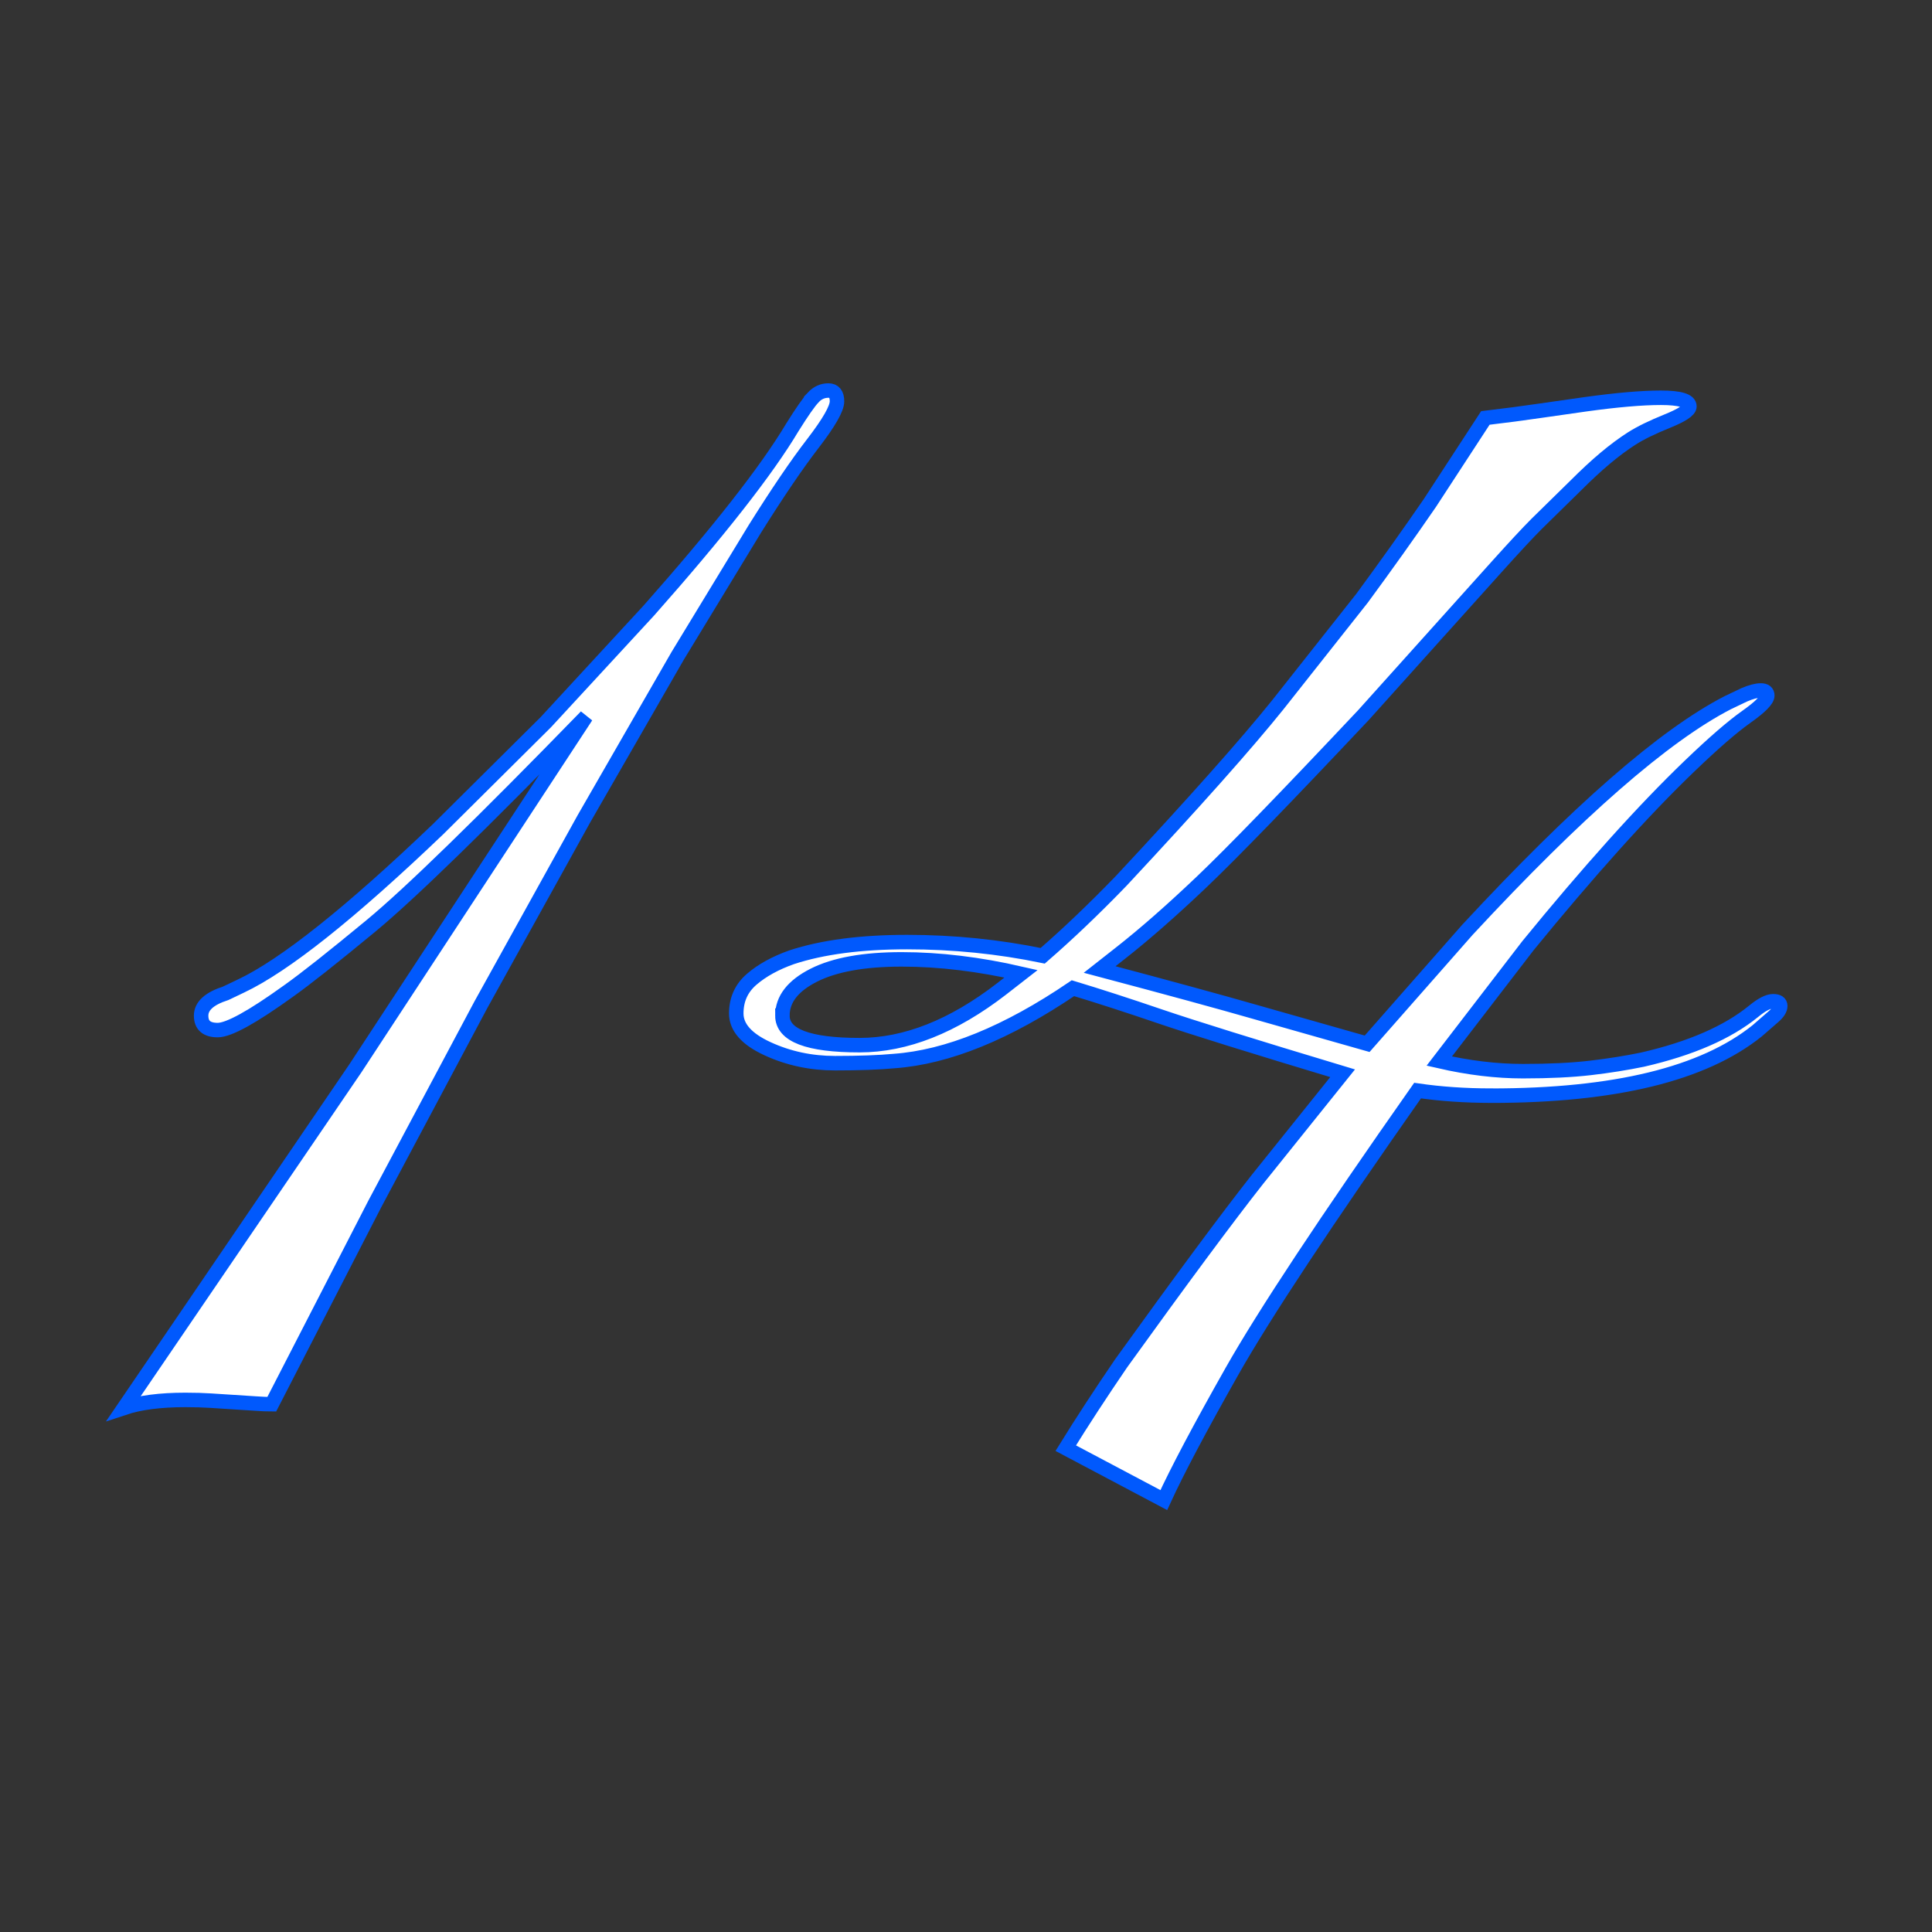
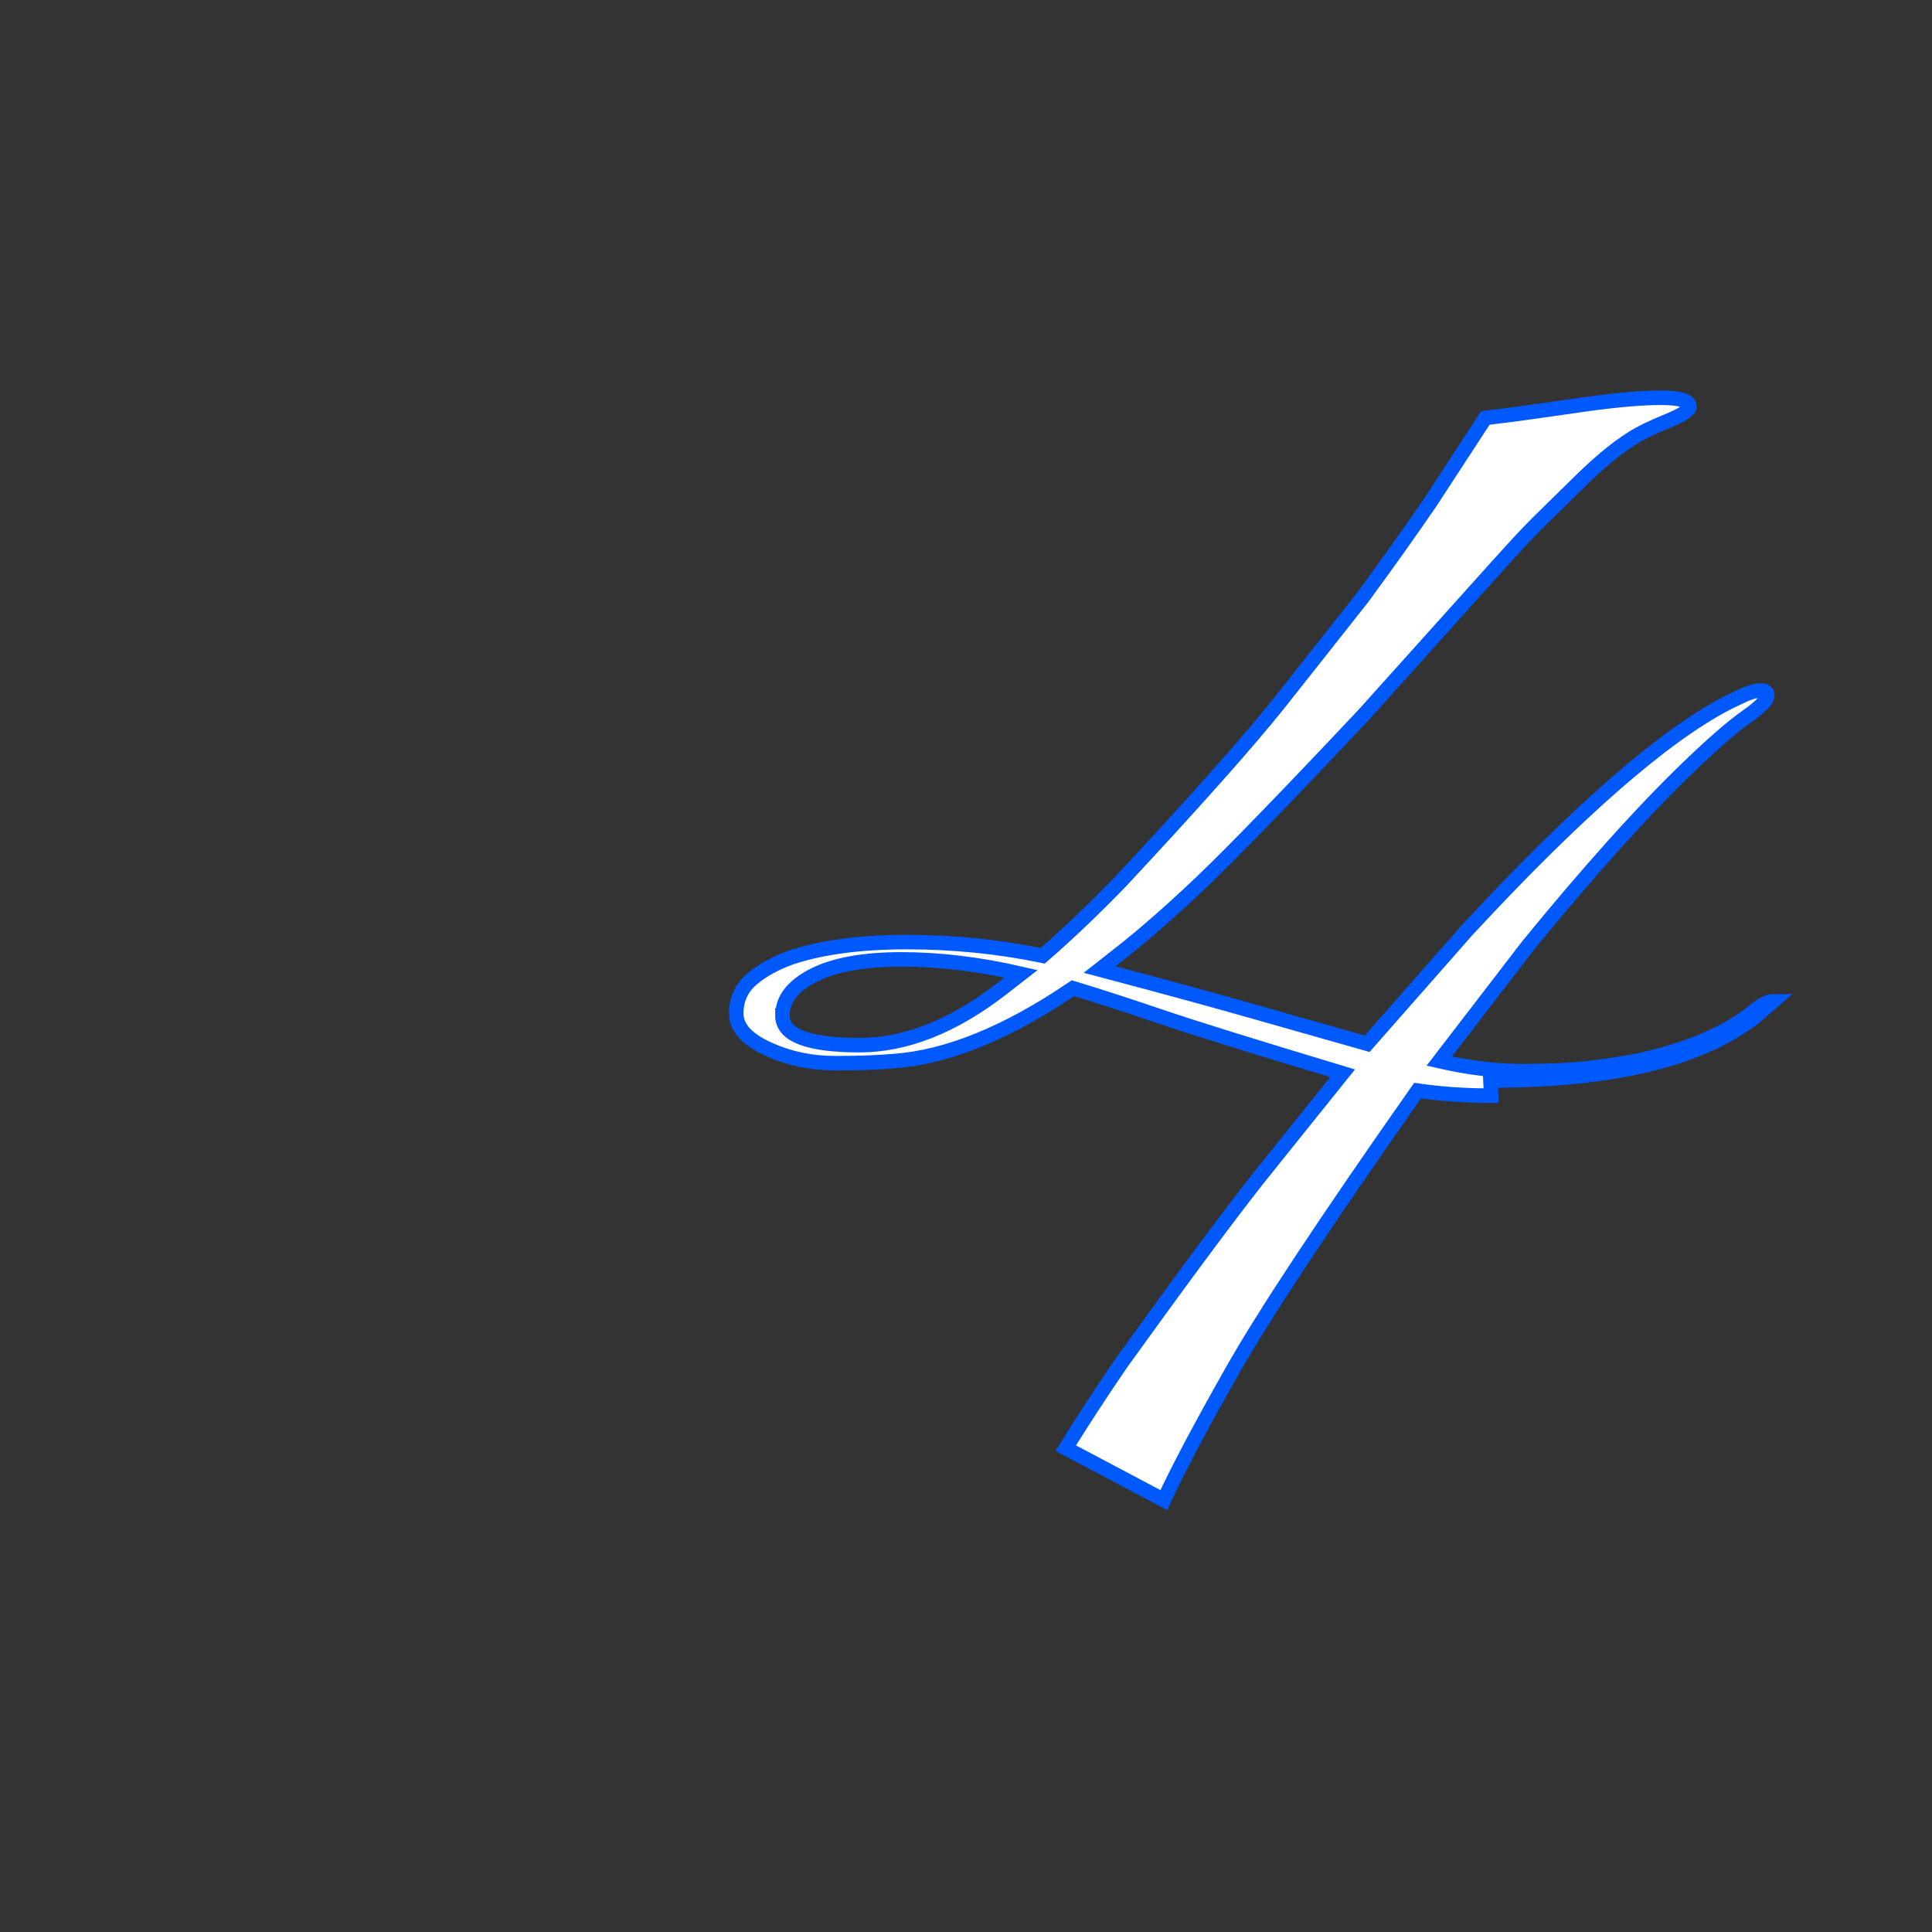
<svg xmlns="http://www.w3.org/2000/svg" id="Layer_1" version="1.1" viewBox="0 0 100 100">
  <rect x="0" y="0" width="100" height="100" fill="#333333" stroke="none" />
-   <path d="M42.092,20.568c.224-.236.485-.354.784-.354.298,0,.447.187.447.56s-.417,1.101-1.25,2.183c-.834,1.083-1.835,2.557-3.004,4.423l-3.993,6.567-4.852,8.434-5.336,9.628-5.485,10.3-5.337,10.374c-.224,0-.51-.012-.858-.037l-2.313-.149c-.373-.024-.809-.037-1.306-.037-1.294,0-2.352.137-3.172.41l11.979-17.576,11.941-18.211c-5.424,5.573-9.137,9.187-11.139,10.841-2.003,1.654-3.428,2.78-4.273,3.377-1.865,1.344-3.085,2.016-3.657,2.016s-.858-.249-.858-.747c0-.497.423-.883,1.27-1.156l.783-.373c2.264-1.069,5.672-3.781,10.225-8.136l5.561-5.522,5.337-5.784c3.632-4.105,6.106-7.265,7.426-9.479.497-.796.858-1.312,1.082-1.549Z" fill="#fff" stroke="#0059fd" stroke-miterlimit="10" stroke-width=".75" />
-   <path d="M77.18,56.71c-1.344,0-2.612-.087-3.807-.261-4.752,6.767-7.955,11.611-9.609,14.534-1.654,2.924-2.83,5.144-3.526,6.661l-5.075-2.687c.846-1.368,1.804-2.836,2.874-4.403,3.135-4.354,5.485-7.525,7.053-9.516l4.403-5.486c-4.627-1.393-7.78-2.375-9.46-2.947-1.679-.572-3.179-1.058-4.497-1.456-3.408,2.314-6.493,3.57-9.254,3.77-.797.074-1.816.111-3.061.111s-2.407-.248-3.489-.746c-1.082-.497-1.623-1.106-1.623-1.828s.267-1.312.803-1.772c.534-.46,1.225-.84,2.07-1.139,1.592-.522,3.583-.783,5.971-.783,2.389,0,4.727.236,7.017.709,1.318-1.145,2.674-2.438,4.067-3.881,3.781-4.055,6.48-7.091,8.098-9.105l4.366-5.523c1.243-1.691,2.413-3.333,3.508-4.926l2.873-4.403c1.045-.124,1.99-.248,2.836-.373l2.352-.336c1.617-.224,2.916-.336,3.899-.336.982,0,1.475.149,1.475.447,0,.2-.387.455-1.157.766-.771.312-1.381.609-1.829.896-.447.286-.908.629-1.38,1.026-.474.398-.983.871-1.53,1.418l-2.016,1.978c-.447.448-1.119,1.17-2.015,2.165l-6.941,7.725c-4.006,4.254-6.791,7.127-8.358,8.62-1.567,1.492-2.985,2.736-4.255,3.731l-1.045.821c3.558.945,6.244,1.679,8.061,2.201l5.784,1.643,5.188-5.896c5.696-6.145,10.188-10.062,13.472-11.755l.858-.41c.348-.149.634-.225.858-.225.224,0,.336.088.336.262,0,.224-.361.591-1.083,1.101-.722.511-1.691,1.35-2.91,2.52-1.22,1.169-2.538,2.544-3.956,4.123-1.418,1.58-2.898,3.315-4.44,5.206l-4.59,5.971c1.517.349,2.96.522,4.328.522s2.531-.057,3.489-.168c.958-.112,1.859-.255,2.706-.43,2.487-.571,4.403-1.405,5.746-2.5.423-.348.759-.522,1.008-.522s.373.081.373.243-.111.342-.336.541l-.857.746c-2.787,2.239-7.377,3.358-13.771,3.358ZM40.497,52.567c0,1.021,1.33,1.53,3.992,1.53,2.389,0,4.839-.97,7.352-2.91l1.008-.784c-2.164-.497-4.223-.746-6.176-.746s-3.471.273-4.553.82c-1.082.548-1.623,1.245-1.623,2.09Z" fill="#fff" stroke="#0059fd" stroke-miterlimit="10" stroke-width=".75" />
+   <path d="M77.18,56.71c-1.344,0-2.612-.087-3.807-.261-4.752,6.767-7.955,11.611-9.609,14.534-1.654,2.924-2.83,5.144-3.526,6.661l-5.075-2.687c.846-1.368,1.804-2.836,2.874-4.403,3.135-4.354,5.485-7.525,7.053-9.516l4.403-5.486c-4.627-1.393-7.78-2.375-9.46-2.947-1.679-.572-3.179-1.058-4.497-1.456-3.408,2.314-6.493,3.57-9.254,3.77-.797.074-1.816.111-3.061.111s-2.407-.248-3.489-.746c-1.082-.497-1.623-1.106-1.623-1.828s.267-1.312.803-1.772c.534-.46,1.225-.84,2.07-1.139,1.592-.522,3.583-.783,5.971-.783,2.389,0,4.727.236,7.017.709,1.318-1.145,2.674-2.438,4.067-3.881,3.781-4.055,6.48-7.091,8.098-9.105l4.366-5.523c1.243-1.691,2.413-3.333,3.508-4.926l2.873-4.403c1.045-.124,1.99-.248,2.836-.373l2.352-.336c1.617-.224,2.916-.336,3.899-.336.982,0,1.475.149,1.475.447,0,.2-.387.455-1.157.766-.771.312-1.381.609-1.829.896-.447.286-.908.629-1.38,1.026-.474.398-.983.871-1.53,1.418l-2.016,1.978c-.447.448-1.119,1.17-2.015,2.165l-6.941,7.725c-4.006,4.254-6.791,7.127-8.358,8.62-1.567,1.492-2.985,2.736-4.255,3.731l-1.045.821c3.558.945,6.244,1.679,8.061,2.201l5.784,1.643,5.188-5.896c5.696-6.145,10.188-10.062,13.472-11.755l.858-.41c.348-.149.634-.225.858-.225.224,0,.336.088.336.262,0,.224-.361.591-1.083,1.101-.722.511-1.691,1.35-2.91,2.52-1.22,1.169-2.538,2.544-3.956,4.123-1.418,1.58-2.898,3.315-4.44,5.206l-4.59,5.971c1.517.349,2.96.522,4.328.522s2.531-.057,3.489-.168c.958-.112,1.859-.255,2.706-.43,2.487-.571,4.403-1.405,5.746-2.5.423-.348.759-.522,1.008-.522l-.857.746c-2.787,2.239-7.377,3.358-13.771,3.358ZM40.497,52.567c0,1.021,1.33,1.53,3.992,1.53,2.389,0,4.839-.97,7.352-2.91l1.008-.784c-2.164-.497-4.223-.746-6.176-.746s-3.471.273-4.553.82c-1.082.548-1.623,1.245-1.623,2.09Z" fill="#fff" stroke="#0059fd" stroke-miterlimit="10" stroke-width=".75" />
</svg>